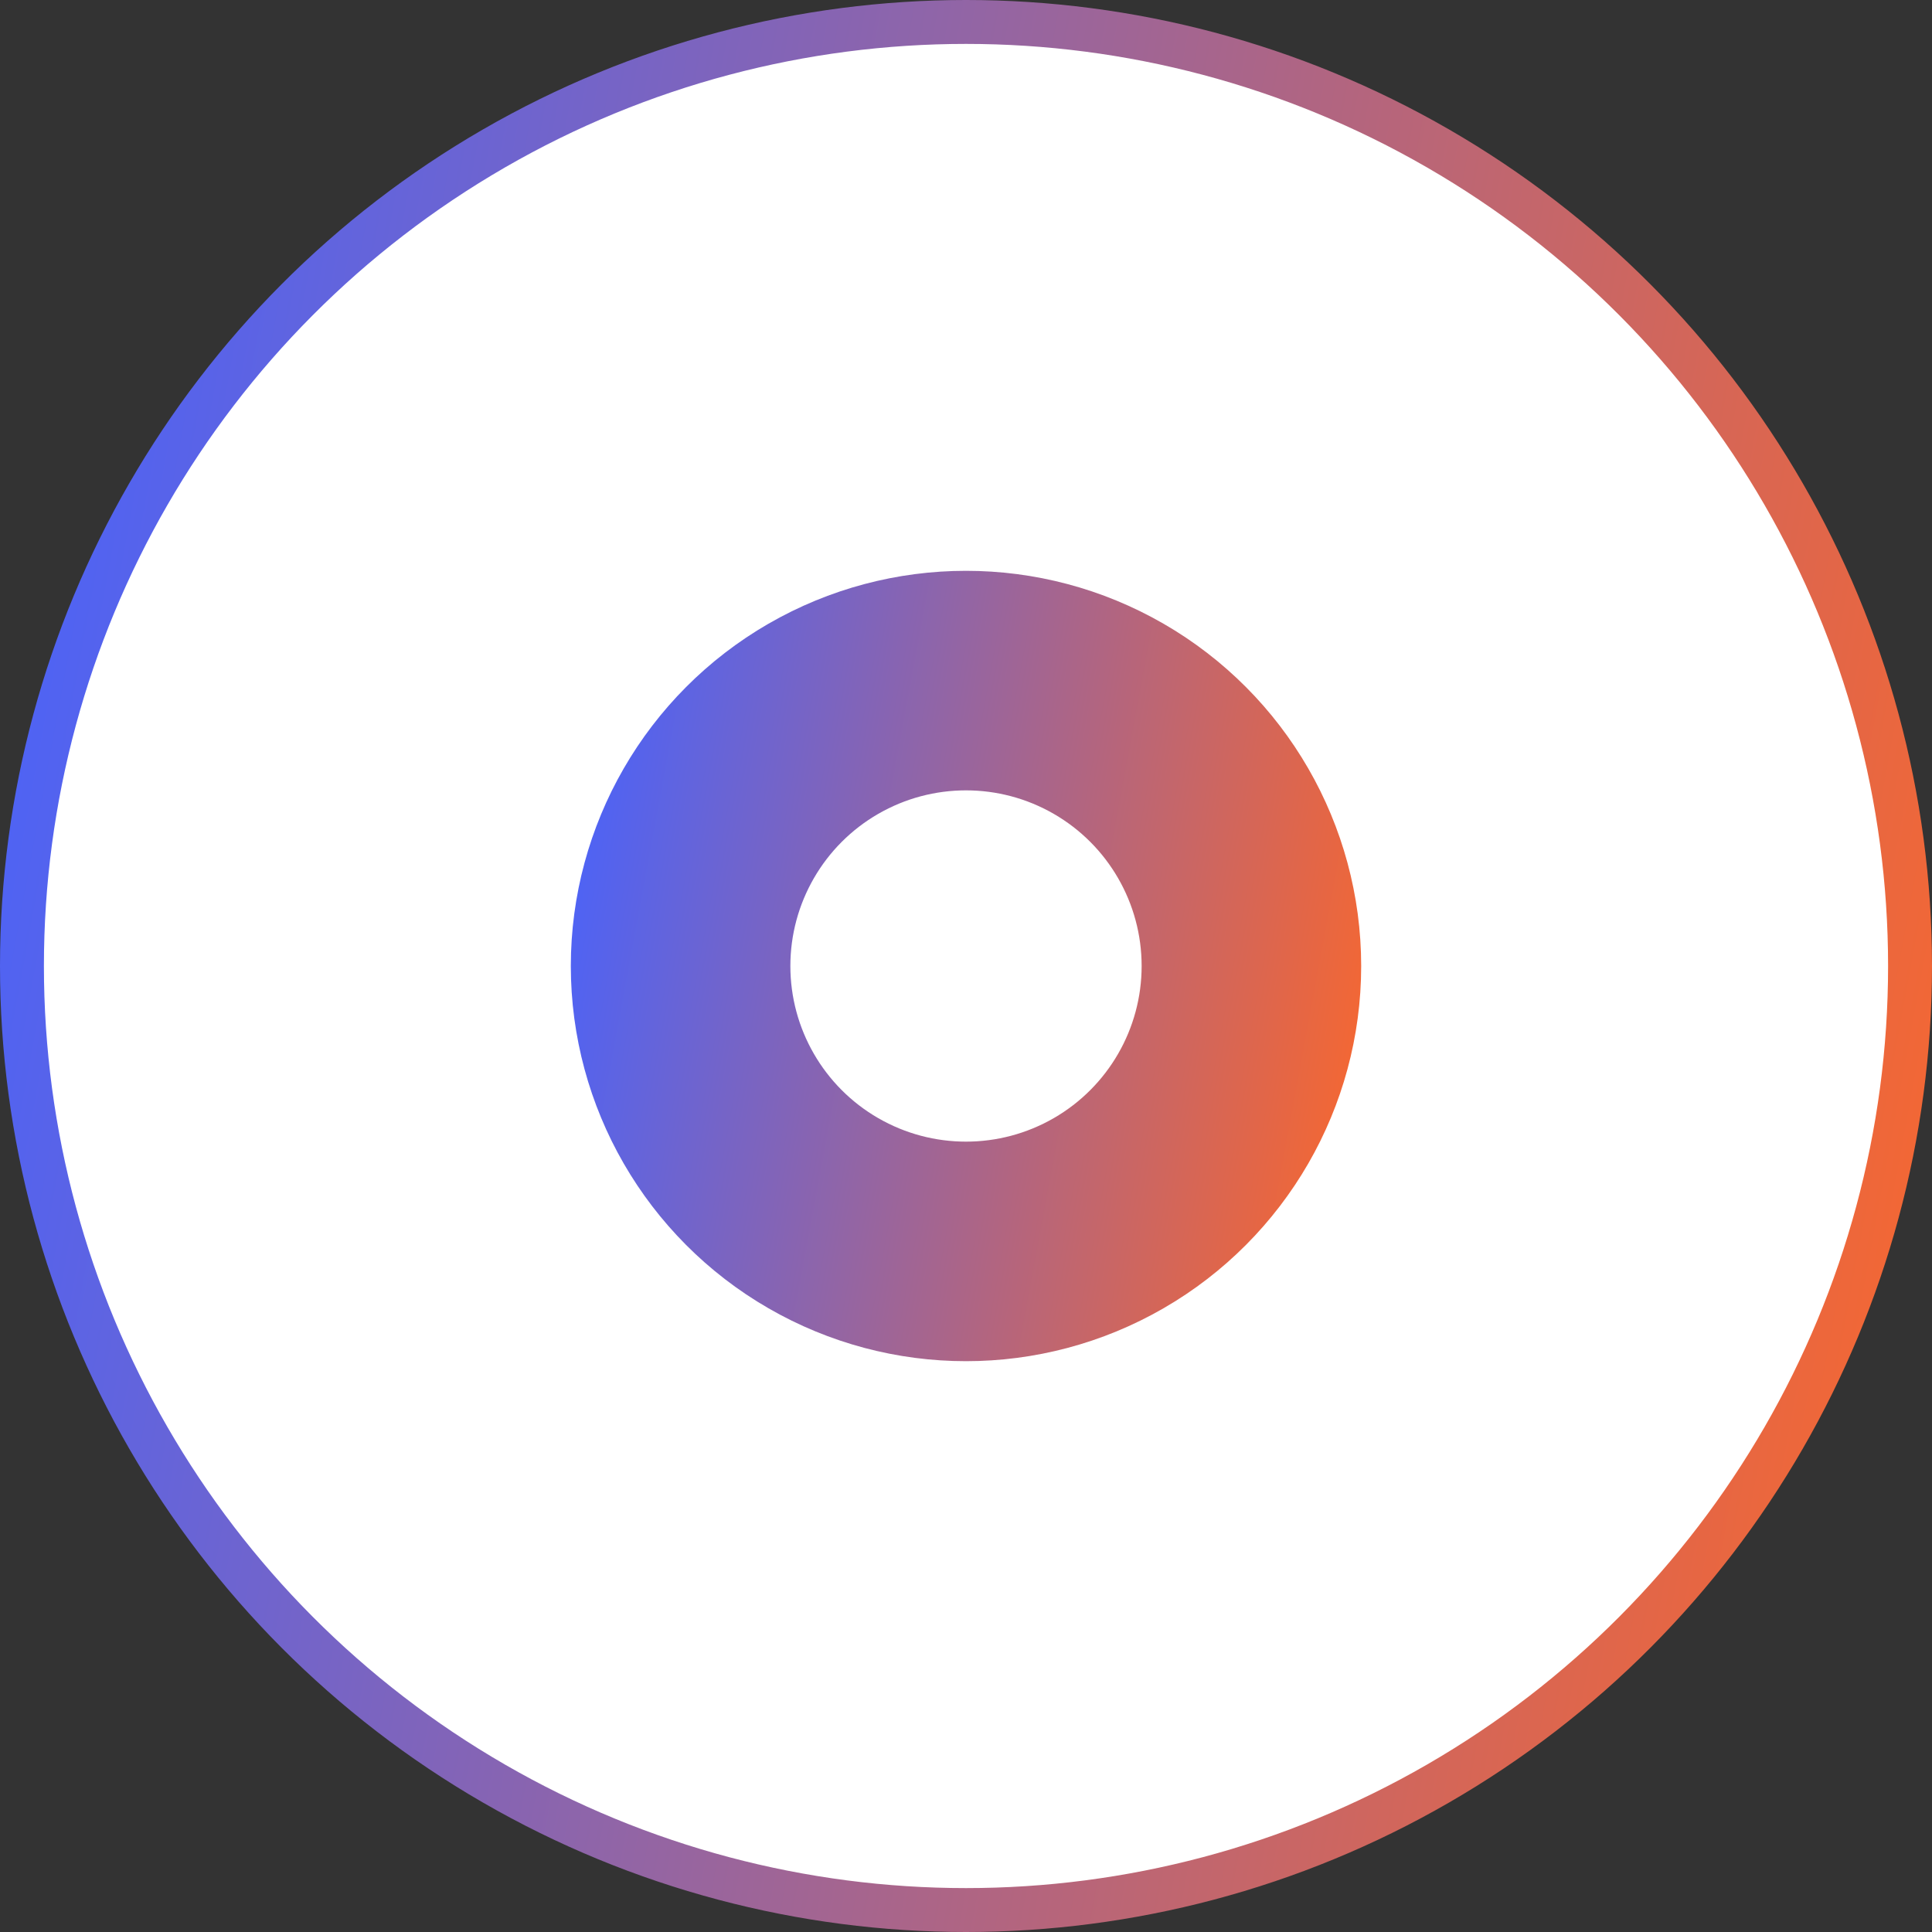
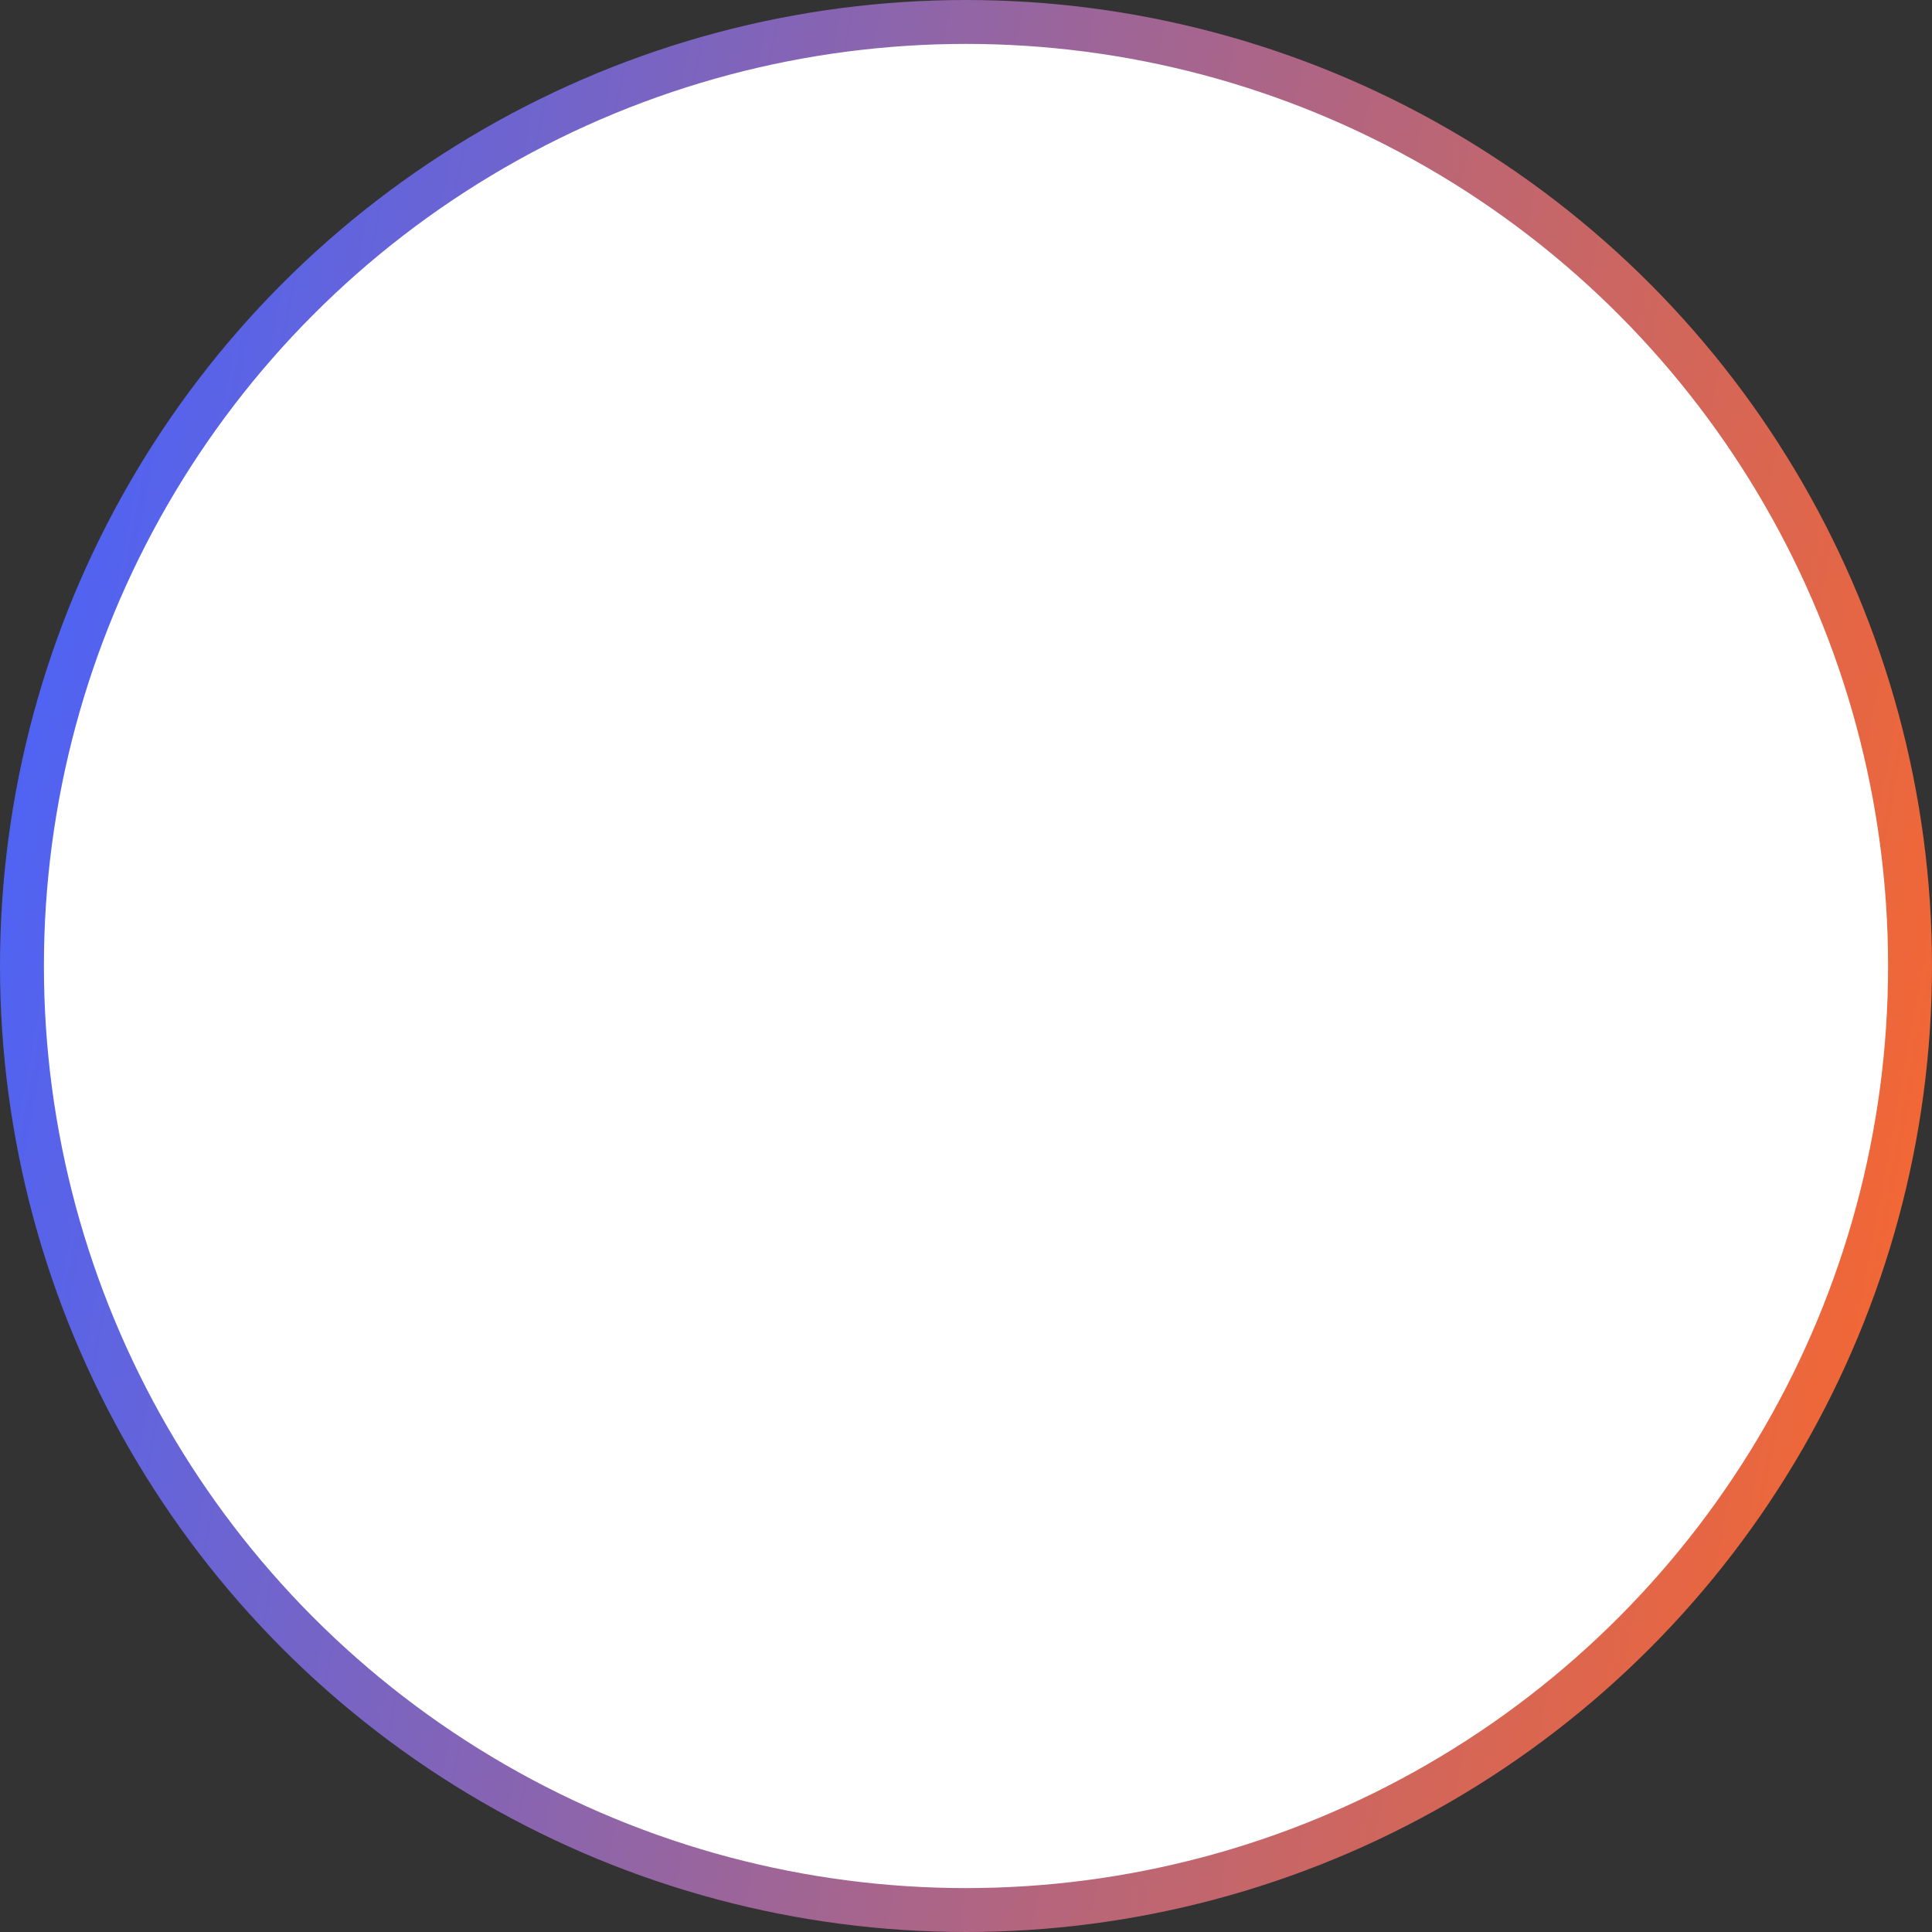
<svg xmlns="http://www.w3.org/2000/svg" width="44" height="44" viewBox="0 0 44 44" fill="none">
  <rect x="0" y="0" width="44" height="44" fill="#333333" stroke="none" />
  <circle cx="22" cy="22" r="21.5" transform="matrix(-1 0 0 1 44 0)" fill="white" stroke="url(#paint0_linear_10004_1974)" />
-   <circle cx="9" cy="9" r="6.5" transform="matrix(-1 0 0 1 31 13)" fill="white" stroke="url(#paint1_linear_10004_1974)" stroke-width="5" />
  <defs>
    <linearGradient id="paint0_linear_10004_1974" x1="0" y1="44" x2="51.294" y2="34.536" gradientUnits="userSpaceOnUse">
      <stop stop-color="#FF6726" />
      <stop offset="0.966" stop-color="#4563FF" />
    </linearGradient>
    <linearGradient id="paint1_linear_10004_1974" x1="0" y1="18" x2="20.984" y2="14.129" gradientUnits="userSpaceOnUse">
      <stop stop-color="#FF6726" />
      <stop offset="0.966" stop-color="#4563FF" />
    </linearGradient>
  </defs>
</svg>